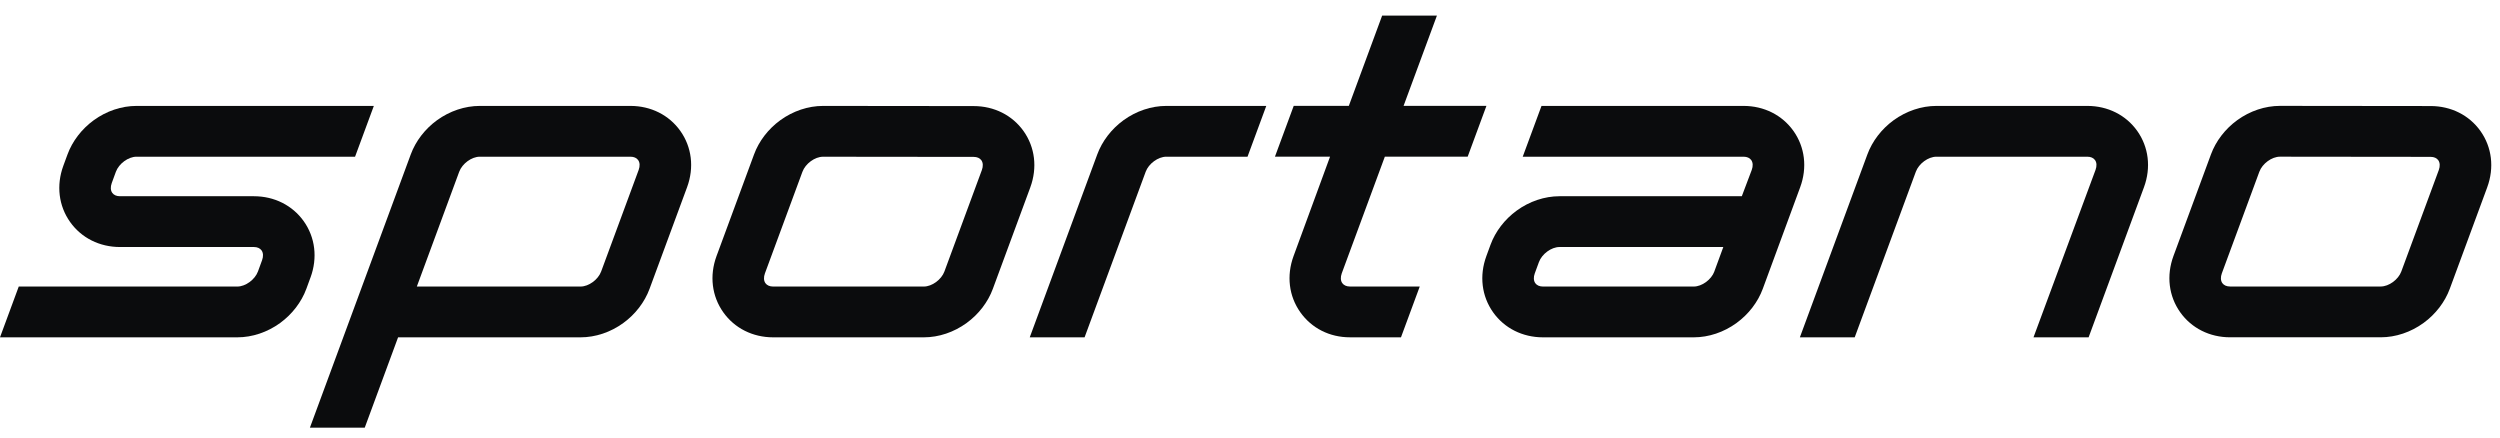
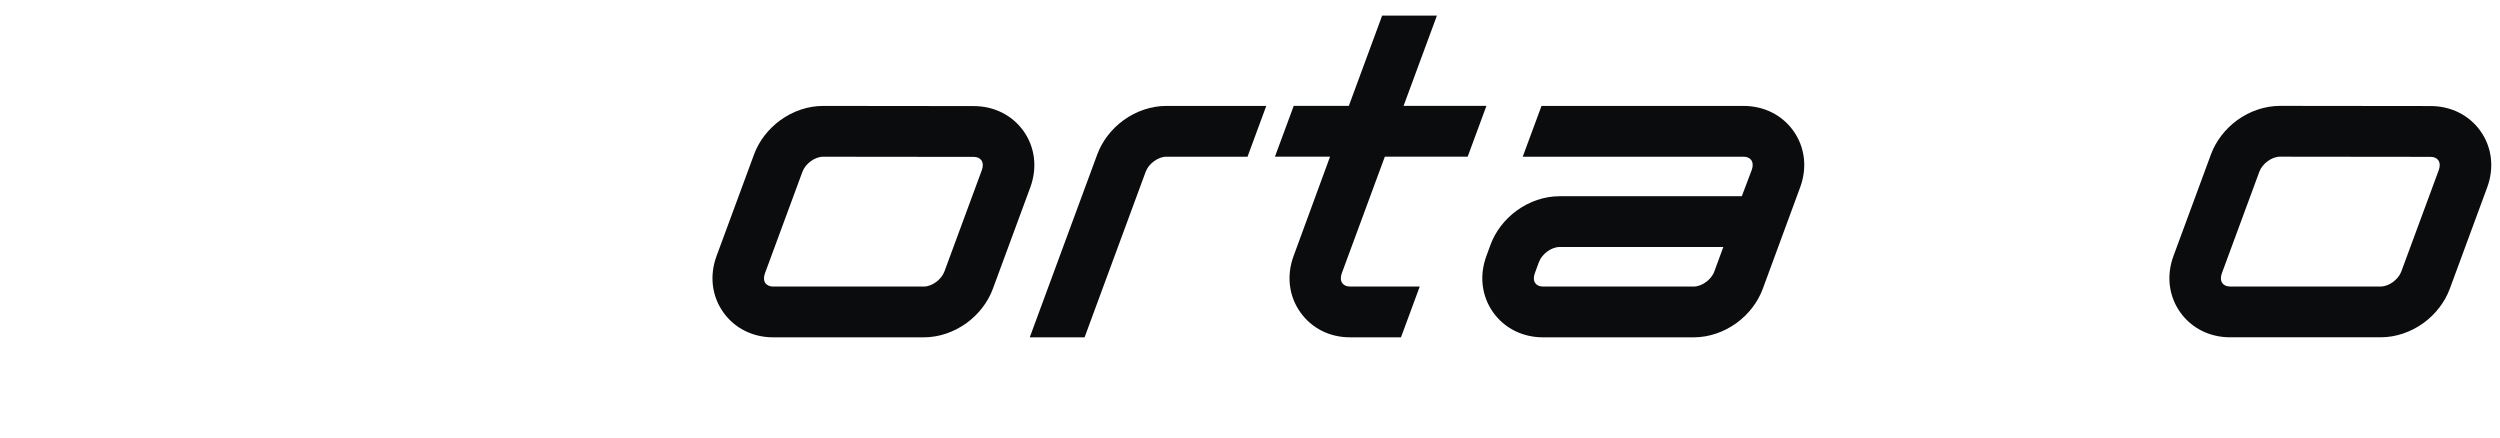
<svg xmlns="http://www.w3.org/2000/svg" width="120" height="21" viewBox="0 0 120 21" fill="none">
  <g clip-path="url(#clip0_3798_11804)">
    <path d="M49.455 8.991C49.8 8.052 49.681 7.067 49.13 6.291C48.588 5.529 47.715 5.092 46.739 5.092L39.505 5.084C38.792 5.084 38.062 5.329 37.454 5.771C36.875 6.192 36.427 6.776 36.193 7.416L34.471 12.082L34.393 12.292C34.048 13.232 34.167 14.216 34.719 14.992C35.26 15.754 36.133 16.192 37.11 16.192H44.346C45.06 16.192 45.789 15.947 46.397 15.504C46.976 15.084 47.424 14.5 47.658 13.86L49.456 8.99L49.455 8.991ZM47.13 8.161L45.332 13.031C45.188 13.423 44.735 13.754 44.344 13.754H37.109C36.946 13.754 36.816 13.697 36.741 13.593C36.658 13.476 36.649 13.305 36.716 13.123L38.516 8.247C38.66 7.855 39.113 7.523 39.505 7.523L46.738 7.531C46.901 7.531 47.03 7.588 47.105 7.692C47.188 7.809 47.197 7.98 47.13 8.162" fill="#0B0C0D" />
-     <path d="M14.905 13.319C15.25 12.379 15.131 11.395 14.58 10.619C14.038 9.857 13.166 9.419 12.189 9.419H5.756C5.593 9.419 5.463 9.362 5.389 9.258C5.305 9.141 5.297 8.97 5.364 8.787L5.562 8.246C5.707 7.854 6.159 7.522 6.551 7.522H17.043L17.944 5.084H6.552C5.837 5.084 5.109 5.328 4.5 5.771C3.921 6.192 3.474 6.776 3.239 7.416L3.04 7.958C2.695 8.897 2.815 9.882 3.367 10.658C3.909 11.42 4.781 11.857 5.758 11.857H12.188C12.351 11.857 12.48 11.915 12.555 12.019C12.637 12.135 12.647 12.306 12.58 12.489L12.382 13.031C12.237 13.423 11.784 13.754 11.393 13.754H0.9L0 16.192H11.392C12.106 16.192 12.835 15.948 13.445 15.504C14.023 15.084 14.471 14.5 14.706 13.86L14.904 13.318L14.905 13.319Z" fill="#0B0C0D" />
-     <path d="M30.264 5.084H23.029C22.315 5.084 21.586 5.329 20.976 5.771C20.398 6.192 19.95 6.776 19.715 7.416L14.876 20.527H17.508L19.108 16.192H27.867C28.582 16.192 29.311 15.948 29.919 15.504C30.498 15.084 30.945 14.5 31.18 13.86L32.981 8.983C33.326 8.044 33.207 7.059 32.655 6.283C32.113 5.521 31.241 5.084 30.264 5.084ZM30.657 8.154L28.856 13.03C28.712 13.422 28.259 13.754 27.867 13.754H20.008L22.041 8.246C22.185 7.854 22.638 7.522 23.029 7.522H30.264C30.427 7.522 30.557 7.579 30.631 7.684C30.715 7.8 30.724 7.971 30.657 8.154Z" fill="#0B0C0D" />
-     <path d="M100.194 5.084H92.946C92.232 5.084 91.503 5.329 90.894 5.771C90.316 6.192 89.868 6.776 89.633 7.416L86.394 16.192H89.026L91.959 8.246C92.102 7.854 92.555 7.522 92.947 7.522H100.194C100.356 7.522 100.486 7.579 100.561 7.684C100.645 7.8 100.653 7.971 100.586 8.154L97.608 16.192H100.253L102.912 8.983C103.257 8.044 103.137 7.059 102.586 6.283C102.044 5.521 101.171 5.084 100.194 5.084Z" fill="#0B0C0D" />
    <path d="M86.084 6.283C85.541 5.521 84.669 5.084 83.693 5.084H73.992L73.091 7.522H83.693C83.855 7.522 83.985 7.579 84.06 7.684C84.142 7.8 84.152 7.971 84.085 8.154L83.607 9.419H74.856C74.142 9.419 73.413 9.664 72.805 10.106C72.226 10.527 71.778 11.111 71.544 11.751L71.345 12.293C71 13.233 71.119 14.217 71.671 14.993C72.212 15.755 73.085 16.192 74.062 16.192H81.301C82.015 16.192 82.744 15.948 83.352 15.505C83.931 15.085 84.379 14.501 84.614 13.861L86.41 8.984C86.755 8.045 86.636 7.06 86.085 6.284M82.289 13.031C82.145 13.423 81.692 13.754 81.301 13.754H74.062C73.899 13.754 73.769 13.697 73.694 13.593C73.612 13.476 73.602 13.305 73.669 13.123L73.868 12.581C74.012 12.189 74.465 11.857 74.856 11.857H82.719L82.288 13.03L82.289 13.031Z" fill="#0B0C0D" />
    <path d="M71.347 5.083H67.371L68.972 0.749H66.343L64.743 5.083H62.098L61.197 7.521H63.842L62.091 12.291C61.746 13.231 61.865 14.215 62.417 14.991C62.959 15.754 63.819 16.191 64.797 16.191H67.247L68.148 13.753H64.797C64.634 13.753 64.504 13.695 64.43 13.591C64.347 13.475 64.338 13.304 64.404 13.121L66.472 7.521H70.448L71.348 5.083H71.347Z" fill="#0B0C0D" />
    <path d="M54.992 8.246C55.137 7.854 55.59 7.522 55.981 7.522H59.881L60.781 5.084H55.98C55.266 5.084 54.537 5.329 53.928 5.771C53.35 6.192 52.902 6.776 52.667 7.416L49.428 16.192H52.06L54.992 8.246Z" fill="#0B0C0D" />
    <path d="M119.387 8.989C119.732 8.05 119.613 7.065 119.062 6.289C118.52 5.527 117.647 5.09 116.67 5.09L109.437 5.082C108.724 5.082 107.994 5.327 107.386 5.769C106.807 6.19 106.36 6.774 106.125 7.414L104.403 12.08L104.325 12.29C103.98 13.23 104.099 14.214 104.651 14.99C105.193 15.752 106.065 16.19 107.042 16.19H114.278C114.992 16.19 115.721 15.945 116.33 15.502C116.908 15.082 117.356 14.498 117.591 13.858L119.388 8.988L119.387 8.989ZM117.063 8.16L115.264 13.029C115.12 13.421 114.668 13.752 114.275 13.752H107.041C106.878 13.752 106.748 13.695 106.673 13.591C106.59 13.474 106.581 13.303 106.648 13.121L108.448 8.245C108.592 7.853 109.045 7.521 109.437 7.521L116.67 7.529C116.833 7.529 116.962 7.586 117.037 7.69C117.12 7.807 117.129 7.978 117.063 8.16" fill="#0B0C0D" />
  </g>
  <defs>
    <clipPath id="clip0_3798_11804">
      <rect width="120" height="20" fill="white" transform="translate(0 0.732)" />
    </clipPath>
  </defs>
</svg>